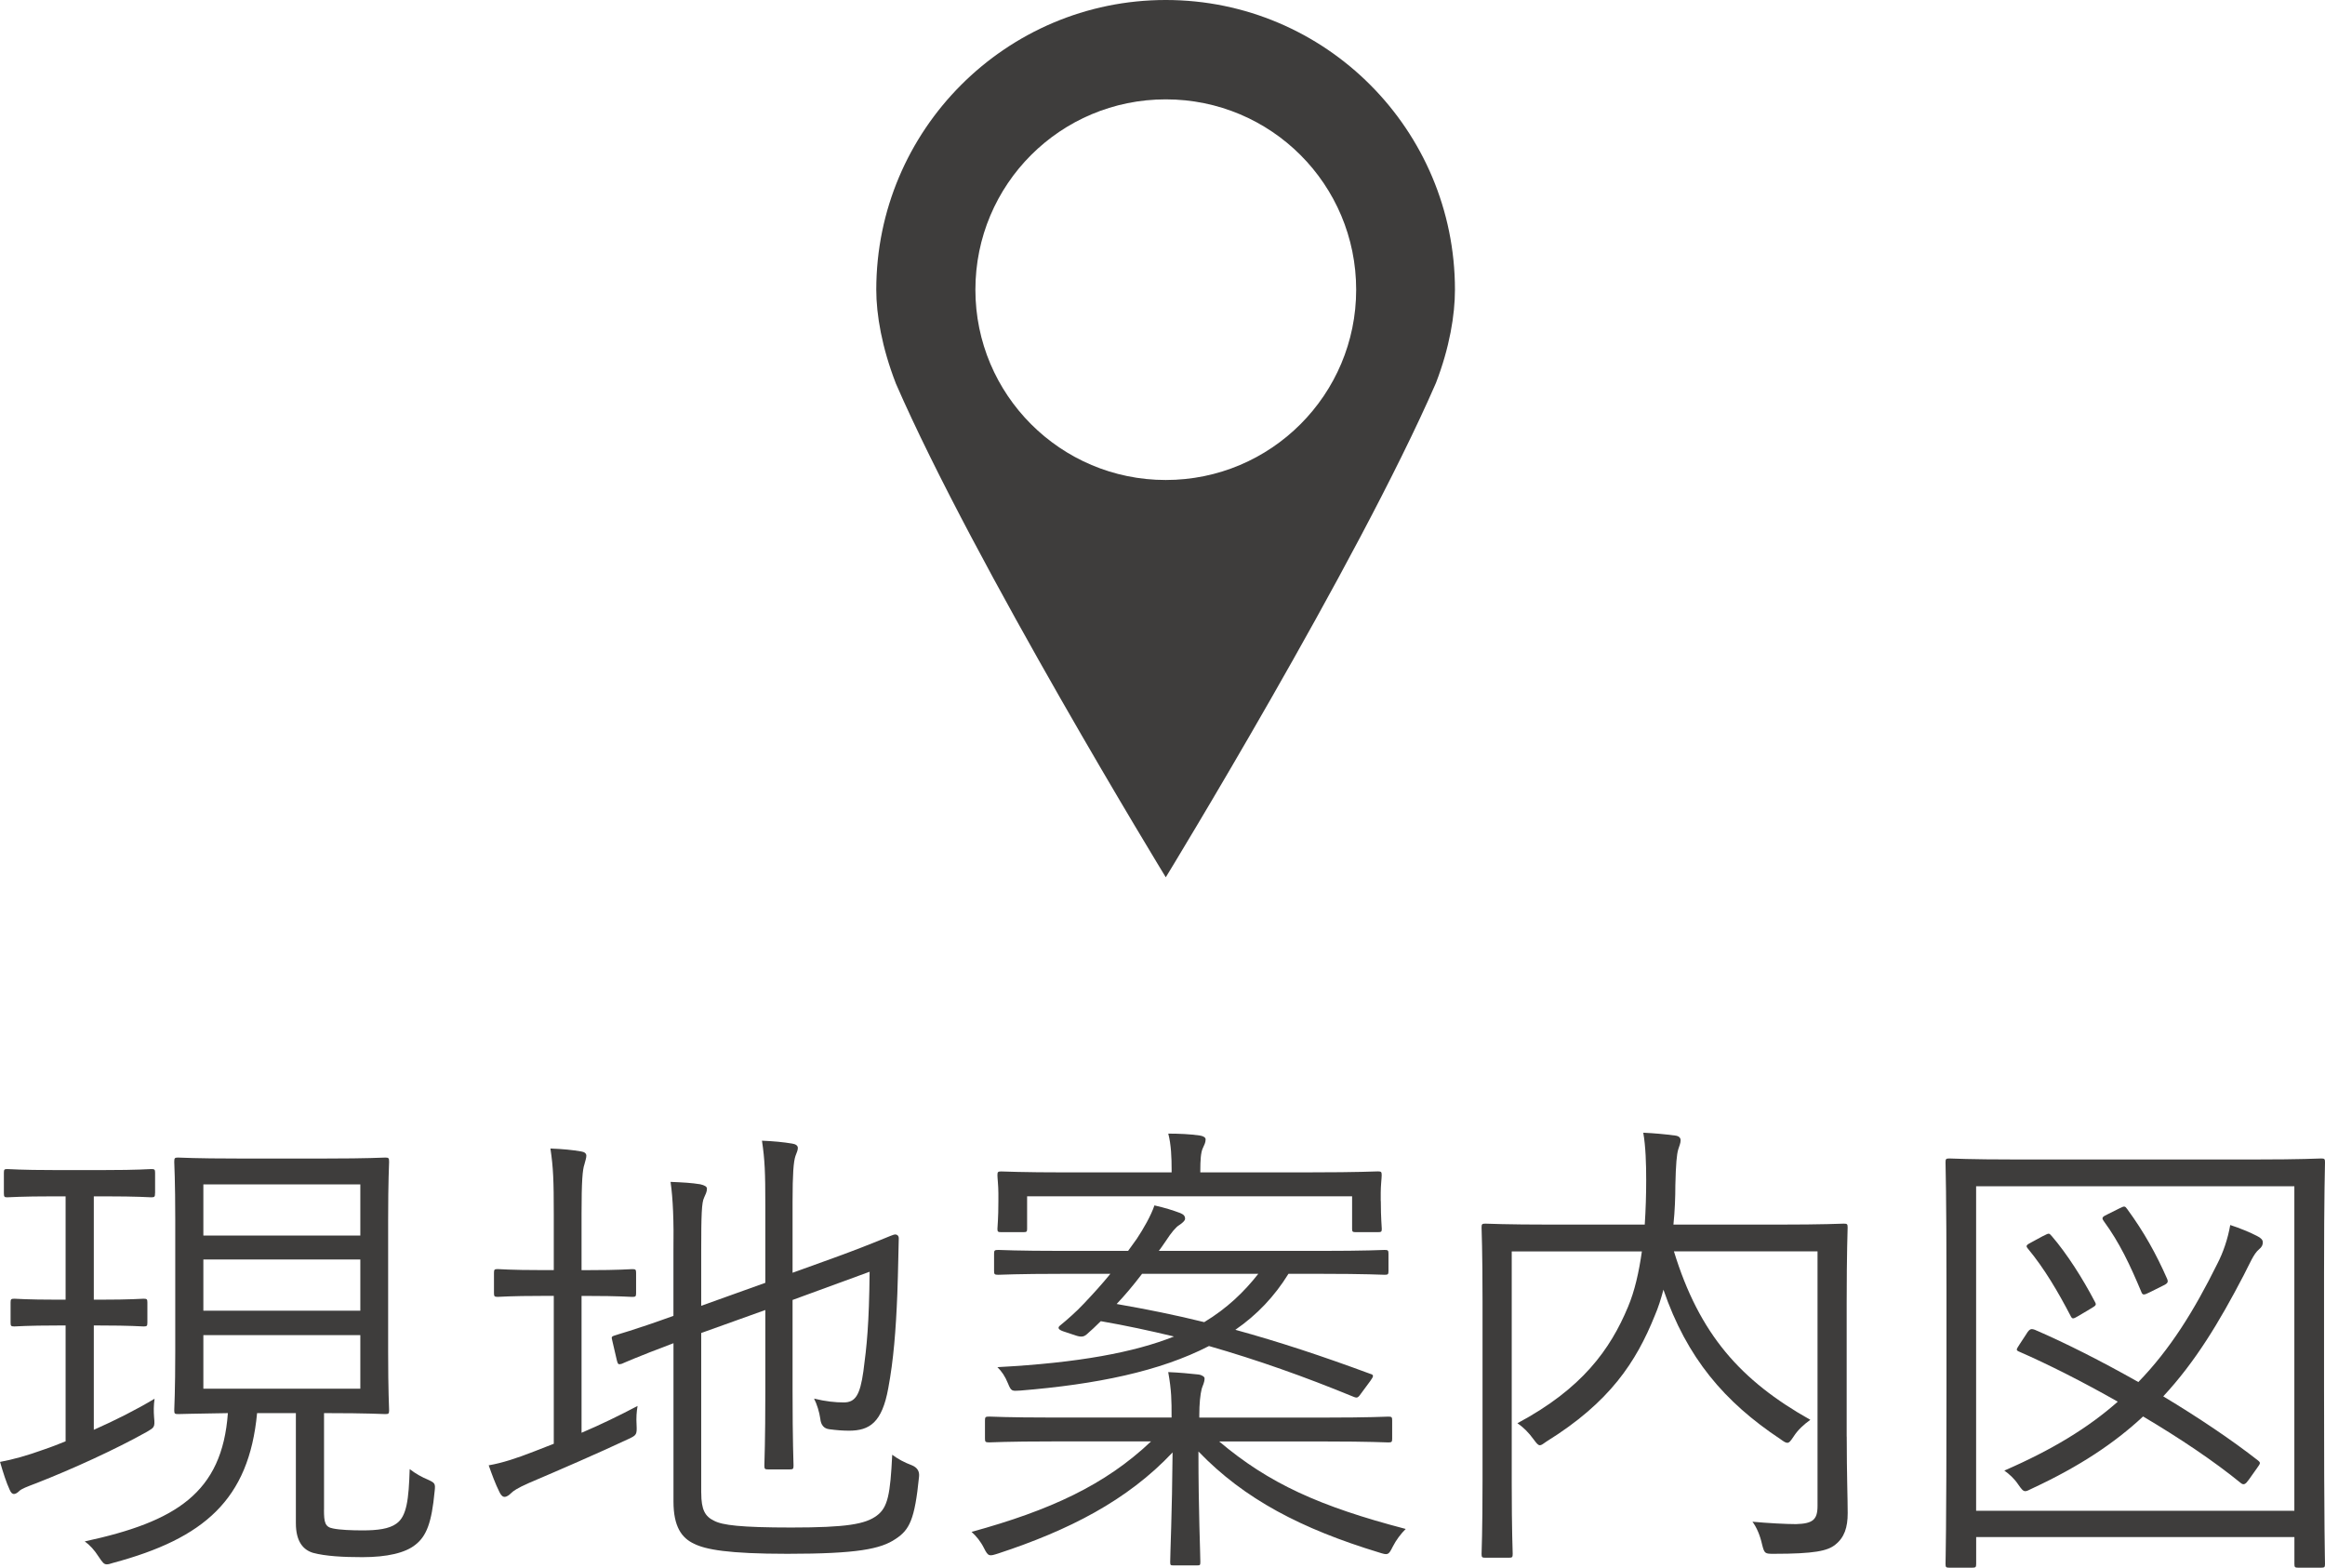
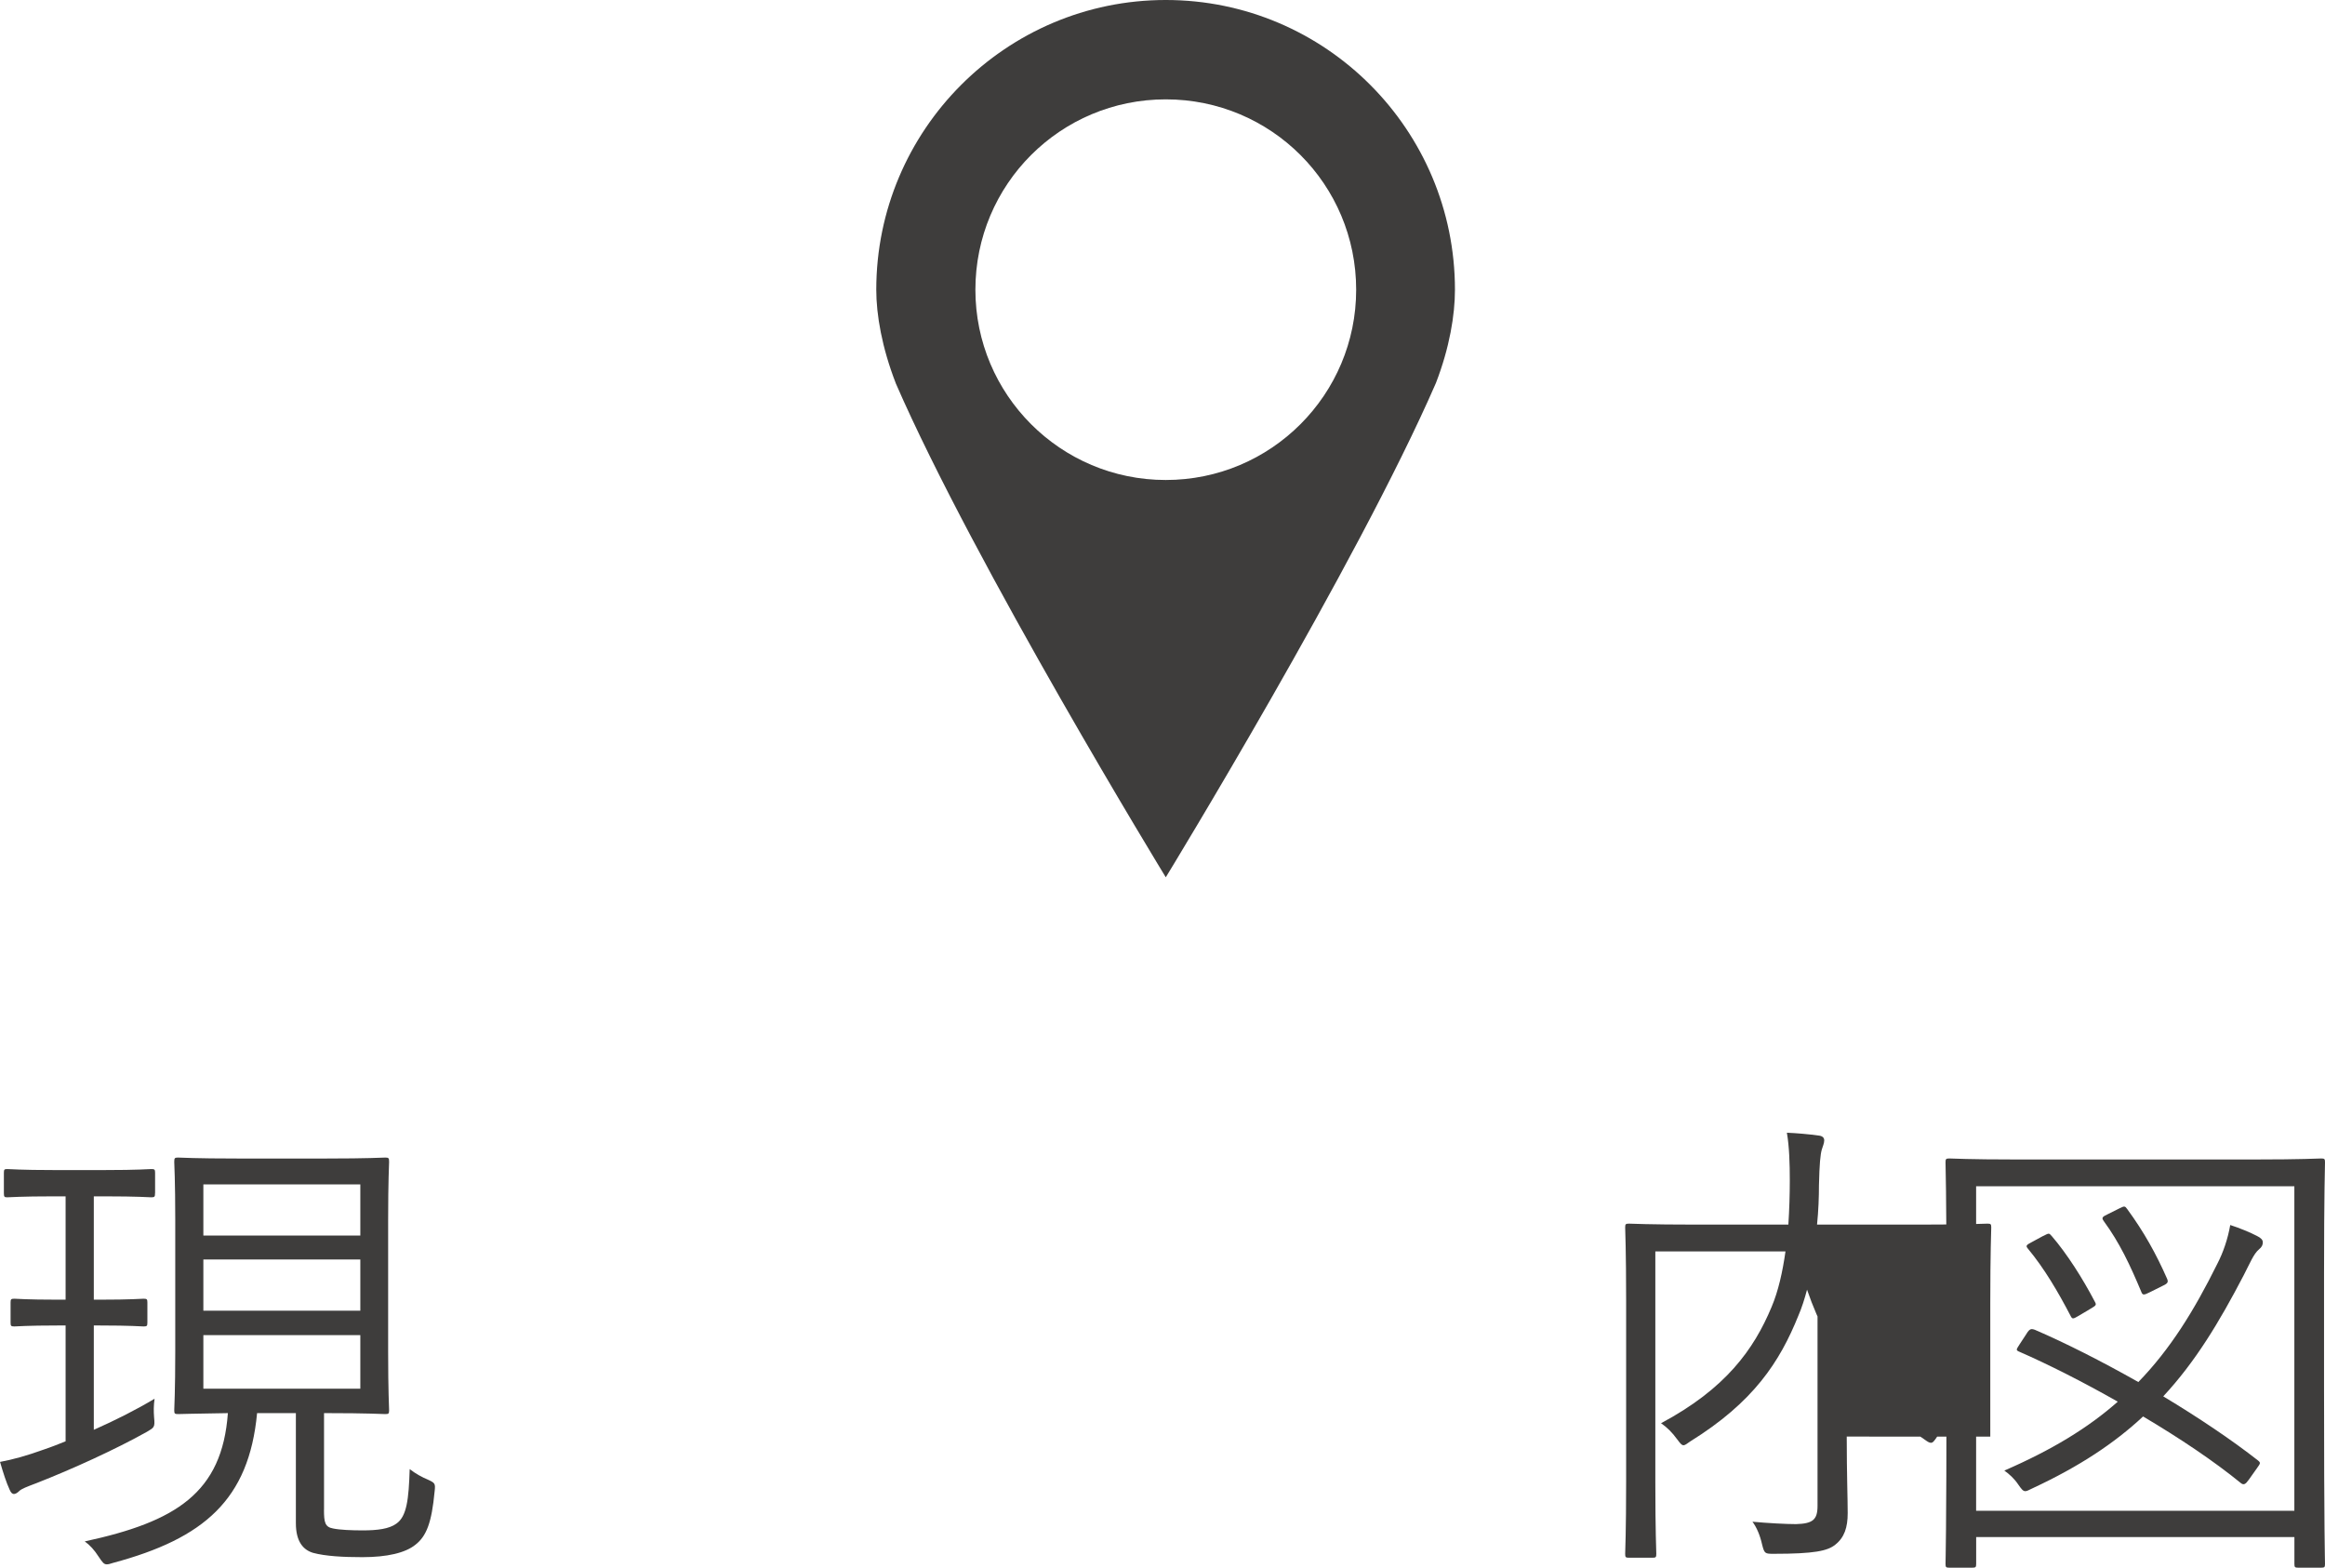
<svg xmlns="http://www.w3.org/2000/svg" id="_レイヤー_2" viewBox="0 0 48.555 32.739">
  <defs>
    <style>.cls-1{fill:#3e3d3c;}</style>
  </defs>
  <g id="_フッター">
    <g>
      <path class="cls-1" d="M18.706,8c-.288-.742-.406-1.426-.406-1.949,0-3.338,2.71-6.051,6.046-6.051,3.338,0,6.039,2.713,6.039,6.051,0,.523-.111,1.207-.398,1.949-1.649,3.79-5.641,10.321-5.641,10.321,0,0-3.992-6.531-5.641-10.321Zm9.616-1.949c0-2.2-1.775-3.976-3.976-3.976-2.2,0-3.976,1.775-3.976,3.976,0,2.189,1.775,3.973,3.976,3.973,2.201,0,3.976-1.784,3.976-3.973Z" />
      <g>
        <path class="cls-1" d="M3.238,24.914c0,.08-.01,.09-.08,.09-.06,0-.26-.02-.979-.02h-.22v2.158h.13c.659,0,.85-.02,.909-.02,.07,0,.08,.01,.08,.08v.419c0,.07-.01,.08-.08,.08-.06,0-.25-.02-.909-.02h-.13v2.179c.449-.2,.869-.41,1.269-.649-.02,.14-.02,.26-.01,.39,.021,.21,0,.21-.149,.3-.66,.37-1.56,.779-2.299,1.069-.21,.08-.32,.12-.37,.17-.04,.04-.08,.06-.109,.06-.03,0-.061-.02-.09-.09-.07-.15-.14-.37-.2-.58,.27-.05,.56-.13,.919-.26,.15-.05,.3-.11,.45-.17v-2.419h-.17c-.649,0-.85,.02-.899,.02-.07,0-.08-.01-.08-.08v-.419c0-.07,.01-.08,.08-.08,.05,0,.25,.02,.899,.02h.17v-2.158h-.24c-.709,0-.919,.02-.979,.02s-.07-.01-.07-.09v-.42c0-.07,.01-.08,.07-.08s.27,.021,.979,.021h1.05c.72,0,.919-.021,.979-.021,.07,0,.08,.01,.08,.08v.42Zm3.528,6.616c0,.26,.02,.36,.19,.39,.14,.03,.39,.04,.62,.04,.3,0,.55-.03,.7-.14,.22-.15,.26-.51,.28-1.14,.13,.101,.26,.17,.38,.22,.15,.07,.16,.08,.14,.25-.061,.65-.17,.93-.4,1.109-.209,.17-.589,.26-1.109,.26-.399,0-.77-.02-1.029-.09-.2-.06-.359-.229-.359-.619v-2.299h-.81c-.17,1.809-1.109,2.618-3.009,3.128-.06,.021-.1,.03-.13,.03-.06,0-.09-.04-.17-.16-.09-.14-.18-.24-.29-.319,1.899-.41,2.869-1.01,2.989-2.679-.73,.01-.99,.02-1.04,.02-.07,0-.08-.01-.08-.08,0-.06,.021-.38,.021-1.229v-2.739c0-.839-.021-1.169-.021-1.219,0-.08,.01-.09,.08-.09,.06,0,.35,.02,1.249,.02h1.839c.889,0,1.179-.02,1.239-.02,.07,0,.08,.01,.08,.09,0,.05-.02,.38-.02,1.219v2.739c0,.849,.02,1.169,.02,1.229,0,.07-.01,.08-.08,.08-.06,0-.35-.02-1.239-.02h-.04v2.019Zm.759-6.796h-3.278v1.069h3.278v-1.069Zm0,1.569h-3.278v1.069h3.278v-1.069Zm0,1.579h-3.278v1.119h3.278v-1.119Z" />
-         <path class="cls-1" d="M12.146,29.921c.4-.17,.79-.36,1.169-.56-.021,.12-.03,.25-.021,.39,.01,.21,0,.22-.169,.3-.64,.3-1.399,.629-2.079,.919-.25,.11-.33,.17-.37,.21s-.09,.08-.14,.08c-.04,0-.08-.04-.11-.11-.08-.16-.15-.35-.22-.549,.29-.05,.59-.15,.949-.29l.41-.16v-3.088h-.24c-.68,0-.869,.02-.929,.02-.07,0-.08-.01-.08-.08v-.42c0-.07,.01-.08,.08-.08,.06,0,.25,.021,.929,.021h.24v-1.16c0-.709-.01-.979-.07-1.379,.26,.01,.46,.03,.64,.061,.07,.01,.11,.04,.11,.09,0,.05-.021,.1-.04,.18-.04,.11-.06,.36-.06,1.029v1.18h.13c.68,0,.87-.021,.929-.021,.07,0,.08,.01,.08,.08v.42c0,.07-.01,.08-.08,.08-.06,0-.25-.02-.929-.02h-.13v2.858Zm2.499,1.259c0,.35,.08,.49,.27,.58,.17,.09,.55,.14,1.609,.14,1.159,0,1.549-.07,1.789-.25,.23-.17,.28-.45,.32-1.27,.12,.09,.25,.16,.41,.22q.17,.07,.15,.24c-.09,.899-.2,1.109-.49,1.299-.31,.21-.799,.31-2.259,.31-1.239,0-1.709-.09-1.949-.21-.26-.12-.43-.36-.43-.88v-3.308c-.77,.29-1.03,.409-1.08,.43-.07,.02-.08,.01-.1-.061l-.1-.43c-.02-.07-.01-.08,.05-.1,.05-.02,.37-.1,1.229-.41v-1.319c.01-.68-.01-1.129-.06-1.479,.25,.01,.439,.02,.62,.05,.09,.02,.14,.05,.14,.09,0,.07-.03,.12-.06,.19-.05,.1-.06,.35-.06,1.129v1.129l1.339-.48v-1.629c0-.67-.01-.939-.07-1.339,.25,.01,.449,.03,.629,.06,.07,.01,.12,.04,.12,.09s-.02,.09-.05,.17c-.04,.12-.06,.37-.06,.949v1.489l.859-.31c.909-.33,1.229-.49,1.279-.49s.08,.03,.08,.08c-.01,.34-.01,.59-.03,1.16-.03,.759-.08,1.389-.189,1.969-.13,.719-.39,.889-.82,.889-.13,0-.26-.01-.41-.03q-.17-.02-.19-.22c-.02-.14-.069-.3-.13-.42,.24,.06,.45,.08,.62,.08,.24,0,.34-.15,.41-.65,.07-.52,.12-.99,.13-2.079l-1.609,.589v1.909c0,1.05,.02,1.489,.02,1.55,0,.069-.01,.08-.08,.08h-.449c-.07,0-.08-.01-.08-.08,0-.061,.02-.5,.02-1.55v-1.699l-1.339,.48v3.338Z" />
-         <path class="cls-1" d="M25.459,30.101c1.04,.879,2.099,1.359,3.898,1.829-.101,.1-.2,.23-.271,.37-.09,.18-.1,.18-.29,.12-1.609-.49-2.808-1.109-3.768-2.108,0,1.239,.04,2.128,.04,2.309,0,.07-.01,.07-.08,.07h-.47c-.07,0-.08,0-.08-.07,0-.18,.04-1.02,.05-2.289-.95,1.01-2.179,1.629-3.638,2.109-.189,.06-.21,.07-.3-.11-.07-.14-.16-.25-.26-.34,1.639-.45,2.789-.979,3.748-1.889h-2.059c-.95,0-1.27,.02-1.319,.02-.08,0-.09-.01-.09-.08v-.379c0-.07,.01-.08,.09-.08,.05,0,.37,.02,1.319,.02h2.488v-.03c0-.319,0-.529-.07-.919,.24,.01,.44,.03,.629,.05,.08,.01,.13,.05,.13,.08,0,.09-.04,.149-.06,.22-.03,.12-.05,.31-.05,.55v.05h2.619c.949,0,1.279-.02,1.329-.02,.07,0,.08,.01,.08,.08v.379c0,.07-.01,.08-.08,.08-.05,0-.38-.02-1.329-.02h-2.209Zm3.538-3.559c0,.07-.01,.08-.08,.08-.05,0-.379-.02-1.349-.02h-.66c-.29,.47-.659,.859-1.109,1.169,.91,.25,1.819,.55,2.818,.92,.07,.02,.08,.04,0,.149l-.17,.23c-.09,.13-.1,.13-.18,.1-1.02-.42-2.009-.77-3.019-1.06-1.029,.53-2.349,.8-3.938,.93-.18,.01-.19,.02-.26-.15-.06-.149-.13-.25-.22-.339,1.699-.09,2.858-.31,3.688-.64-.5-.12-1.009-.23-1.529-.32-.109,.11-.209,.2-.3,.28-.05,.04-.1,.06-.22,.02l-.27-.09c-.11-.04-.11-.08-.06-.12,.16-.13,.35-.3,.49-.45,.2-.21,.39-.42,.56-.629h-.989c-.97,0-1.3,.02-1.35,.02-.08,0-.09-.01-.09-.08v-.359c0-.07,.01-.08,.09-.08,.05,0,.38,.02,1.35,.02h1.359l.18-.25c.14-.209,.3-.49,.37-.7,.22,.05,.38,.1,.54,.16,.07,.03,.1,.06,.1,.12,0,.04-.06,.09-.12,.13-.07,.04-.17,.16-.28,.33-.05,.07-.1,.15-.149,.21h3.368c.969,0,1.299-.02,1.349-.02,.07,0,.08,.01,.08,.08v.359Zm-.16-1.459c0,.37,.02,.53,.02,.58,0,.06-.01,.069-.08,.069h-.46c-.07,0-.08-.01-.08-.069v-.68h-6.787v.68c0,.06-.01,.069-.08,.069h-.46c-.07,0-.08-.01-.08-.069,0-.05,.02-.21,.02-.58v-.16c0-.16-.02-.319-.02-.379,0-.07,.01-.08,.08-.08,.06,0,.41,.02,1.389,.02h2.169v-.05c0-.26-.01-.53-.07-.76,.22,0,.459,.01,.66,.04,.07,.01,.12,.04,.12,.08,0,.07-.03,.12-.061,.189-.04,.09-.05,.25-.05,.47v.03h2.319c.979,0,1.33-.02,1.389-.02,.07,0,.08,.01,.08,.08,0,.06-.02,.22-.02,.36v.18Zm-4.987,1.52c-.19,.25-.36,.449-.53,.629,.63,.11,1.229,.23,1.829,.379,.479-.29,.83-.629,1.129-1.009h-2.429Z" />
-         <path class="cls-1" d="M38.567,30.001c0,.799,.02,1.279,.02,1.599,0,.3-.07,.51-.26,.659-.16,.13-.439,.19-1.279,.19-.189,0-.2,0-.25-.2-.04-.18-.11-.35-.2-.47,.319,.03,.709,.05,.909,.05,.35-.01,.45-.09,.45-.38v-5.316h-2.999c.53,1.729,1.39,2.698,2.849,3.518-.14,.1-.26,.21-.35,.35-.06,.09-.09,.13-.13,.13s-.08-.03-.15-.08c-1.159-.77-1.948-1.689-2.438-3.118-.05,.19-.11,.379-.18,.54-.39,.97-.939,1.809-2.259,2.629-.07,.05-.11,.08-.14,.08-.04,0-.07-.04-.13-.12-.11-.15-.21-.25-.34-.34,1.349-.72,1.938-1.539,2.309-2.429,.14-.33,.229-.729,.29-1.159h-2.718v4.847c0,1,.02,1.419,.02,1.47,0,.07-.01,.08-.08,.08h-.49c-.07,0-.08-.01-.08-.08,0-.05,.02-.46,.02-1.52v-3.758c0-1.06-.02-1.489-.02-1.539,0-.07,.01-.08,.08-.08,.06,0,.399,.02,1.399,.02h1.929c.02-.31,.03-.62,.03-.929,0-.33-.01-.7-.061-.99,.22,.01,.45,.03,.67,.06,.08,.01,.11,.05,.11,.1,0,.061-.03,.12-.05,.19-.03,.1-.05,.3-.06,.749,0,.24-.01,.53-.04,.82h2.159c.999,0,1.349-.02,1.399-.02,.07,0,.08,.01,.08,.08,0,.05-.02,.52-.02,1.579v2.789Z" />
+         <path class="cls-1" d="M38.567,30.001c0,.799,.02,1.279,.02,1.599,0,.3-.07,.51-.26,.659-.16,.13-.439,.19-1.279,.19-.189,0-.2,0-.25-.2-.04-.18-.11-.35-.2-.47,.319,.03,.709,.05,.909,.05,.35-.01,.45-.09,.45-.38v-5.316c.53,1.729,1.39,2.698,2.849,3.518-.14,.1-.26,.21-.35,.35-.06,.09-.09,.13-.13,.13s-.08-.03-.15-.08c-1.159-.77-1.948-1.689-2.438-3.118-.05,.19-.11,.379-.18,.54-.39,.97-.939,1.809-2.259,2.629-.07,.05-.11,.08-.14,.08-.04,0-.07-.04-.13-.12-.11-.15-.21-.25-.34-.34,1.349-.72,1.938-1.539,2.309-2.429,.14-.33,.229-.729,.29-1.159h-2.718v4.847c0,1,.02,1.419,.02,1.47,0,.07-.01,.08-.08,.08h-.49c-.07,0-.08-.01-.08-.08,0-.05,.02-.46,.02-1.52v-3.758c0-1.06-.02-1.489-.02-1.539,0-.07,.01-.08,.08-.08,.06,0,.399,.02,1.399,.02h1.929c.02-.31,.03-.62,.03-.929,0-.33-.01-.7-.061-.99,.22,.01,.45,.03,.67,.06,.08,.01,.11,.05,.11,.1,0,.061-.03,.12-.05,.19-.03,.1-.05,.3-.06,.749,0,.24-.01,.53-.04,.82h2.159c.999,0,1.349-.02,1.399-.02,.07,0,.08,.01,.08,.08,0,.05-.02,.52-.02,1.579v2.789Z" />
        <path class="cls-1" d="M48.535,28.941c0,3.079,.02,3.658,.02,3.718,0,.069-.01,.08-.08,.08h-.479c-.07,0-.08-.01-.08-.08v-.56h-6.646v.56c0,.069-.01,.08-.08,.08h-.48c-.07,0-.08-.01-.08-.08,0-.061,.02-.63,.02-3.718v-2.009c0-2.009-.02-2.609-.02-2.659,0-.07,.01-.08,.08-.08,.06,0,.4,.021,1.389,.021h4.987c1,0,1.329-.021,1.389-.021,.07,0,.08,.01,.08,.08,0,.05-.02,.649-.02,2.369v2.299Zm-.62-4.167h-6.646v6.776h6.646v-6.776Zm-5.587,3.068c.06-.09,.09-.1,.17-.07,.629,.27,1.399,.66,2.159,1.09,.66-.68,1.159-1.479,1.649-2.469,.12-.23,.22-.52,.27-.81,.19,.06,.43,.16,.56,.229,.08,.04,.12,.08,.12,.13,0,.06-.02,.1-.08,.15-.11,.09-.189,.29-.319,.54-.51,.979-1.01,1.809-1.68,2.529,.73,.439,1.43,.909,1.979,1.339,.06,.05,.05,.06-.021,.16l-.17,.24c-.07,.1-.109,.12-.17,.07-.55-.45-1.279-.939-2.039-1.389-.6,.56-1.339,1.049-2.309,1.5-.08,.04-.12,.06-.149,.06-.05,0-.08-.04-.15-.14-.08-.12-.189-.22-.29-.29,.99-.43,1.749-.89,2.369-1.439-.72-.409-1.449-.779-2.069-1.049-.06-.03-.05-.04,.02-.15l.15-.229Zm.34-2.029c.12-.06,.12-.07,.18,0,.319,.37,.649,.89,.899,1.369,.04,.07,.03,.08-.09,.15l-.25,.149c-.12,.07-.13,.07-.17-.01-.25-.479-.54-.979-.89-1.399-.04-.05-.04-.07,.08-.13l.24-.13Zm1.599-.58c.1-.05,.11-.05,.16,.02,.35,.479,.6,.93,.829,1.449,.03,.07,.02,.1-.09,.15l-.26,.13c-.14,.07-.16,.07-.19-.01-.23-.549-.45-1.019-.78-1.469-.05-.07-.04-.09,.09-.15l.24-.12Z" />
      </g>
    </g>
  </g>
</svg>